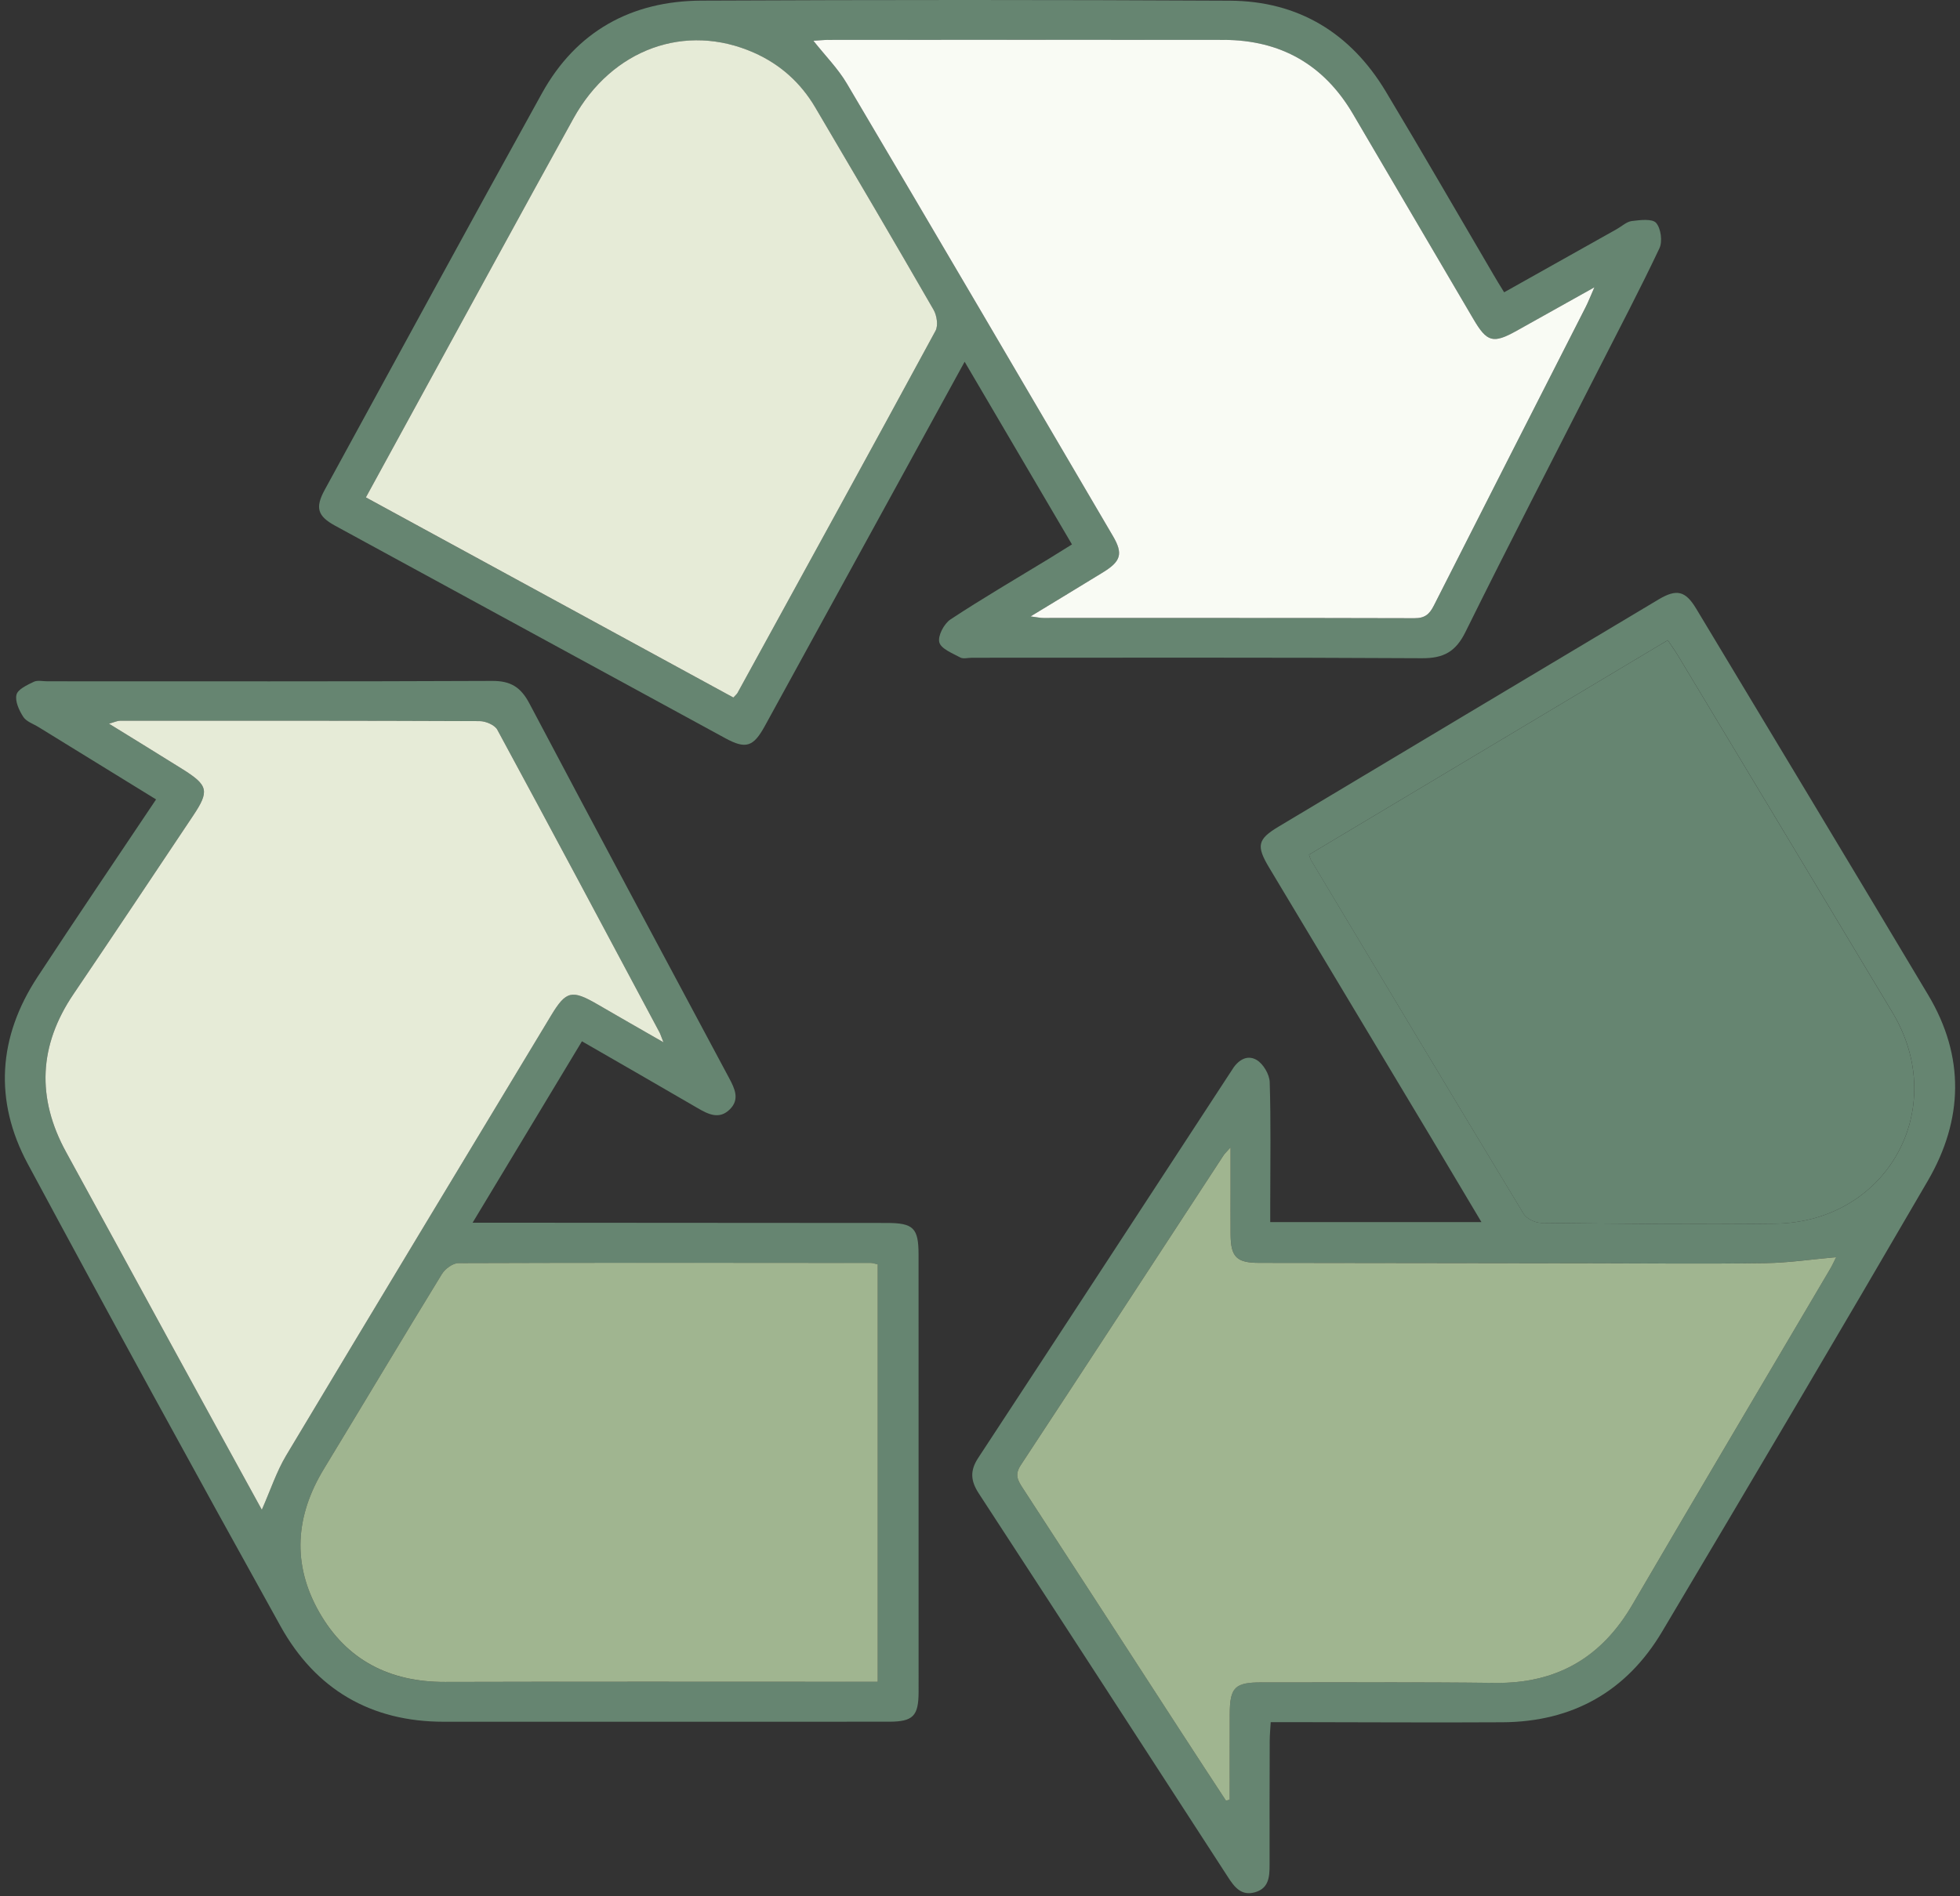
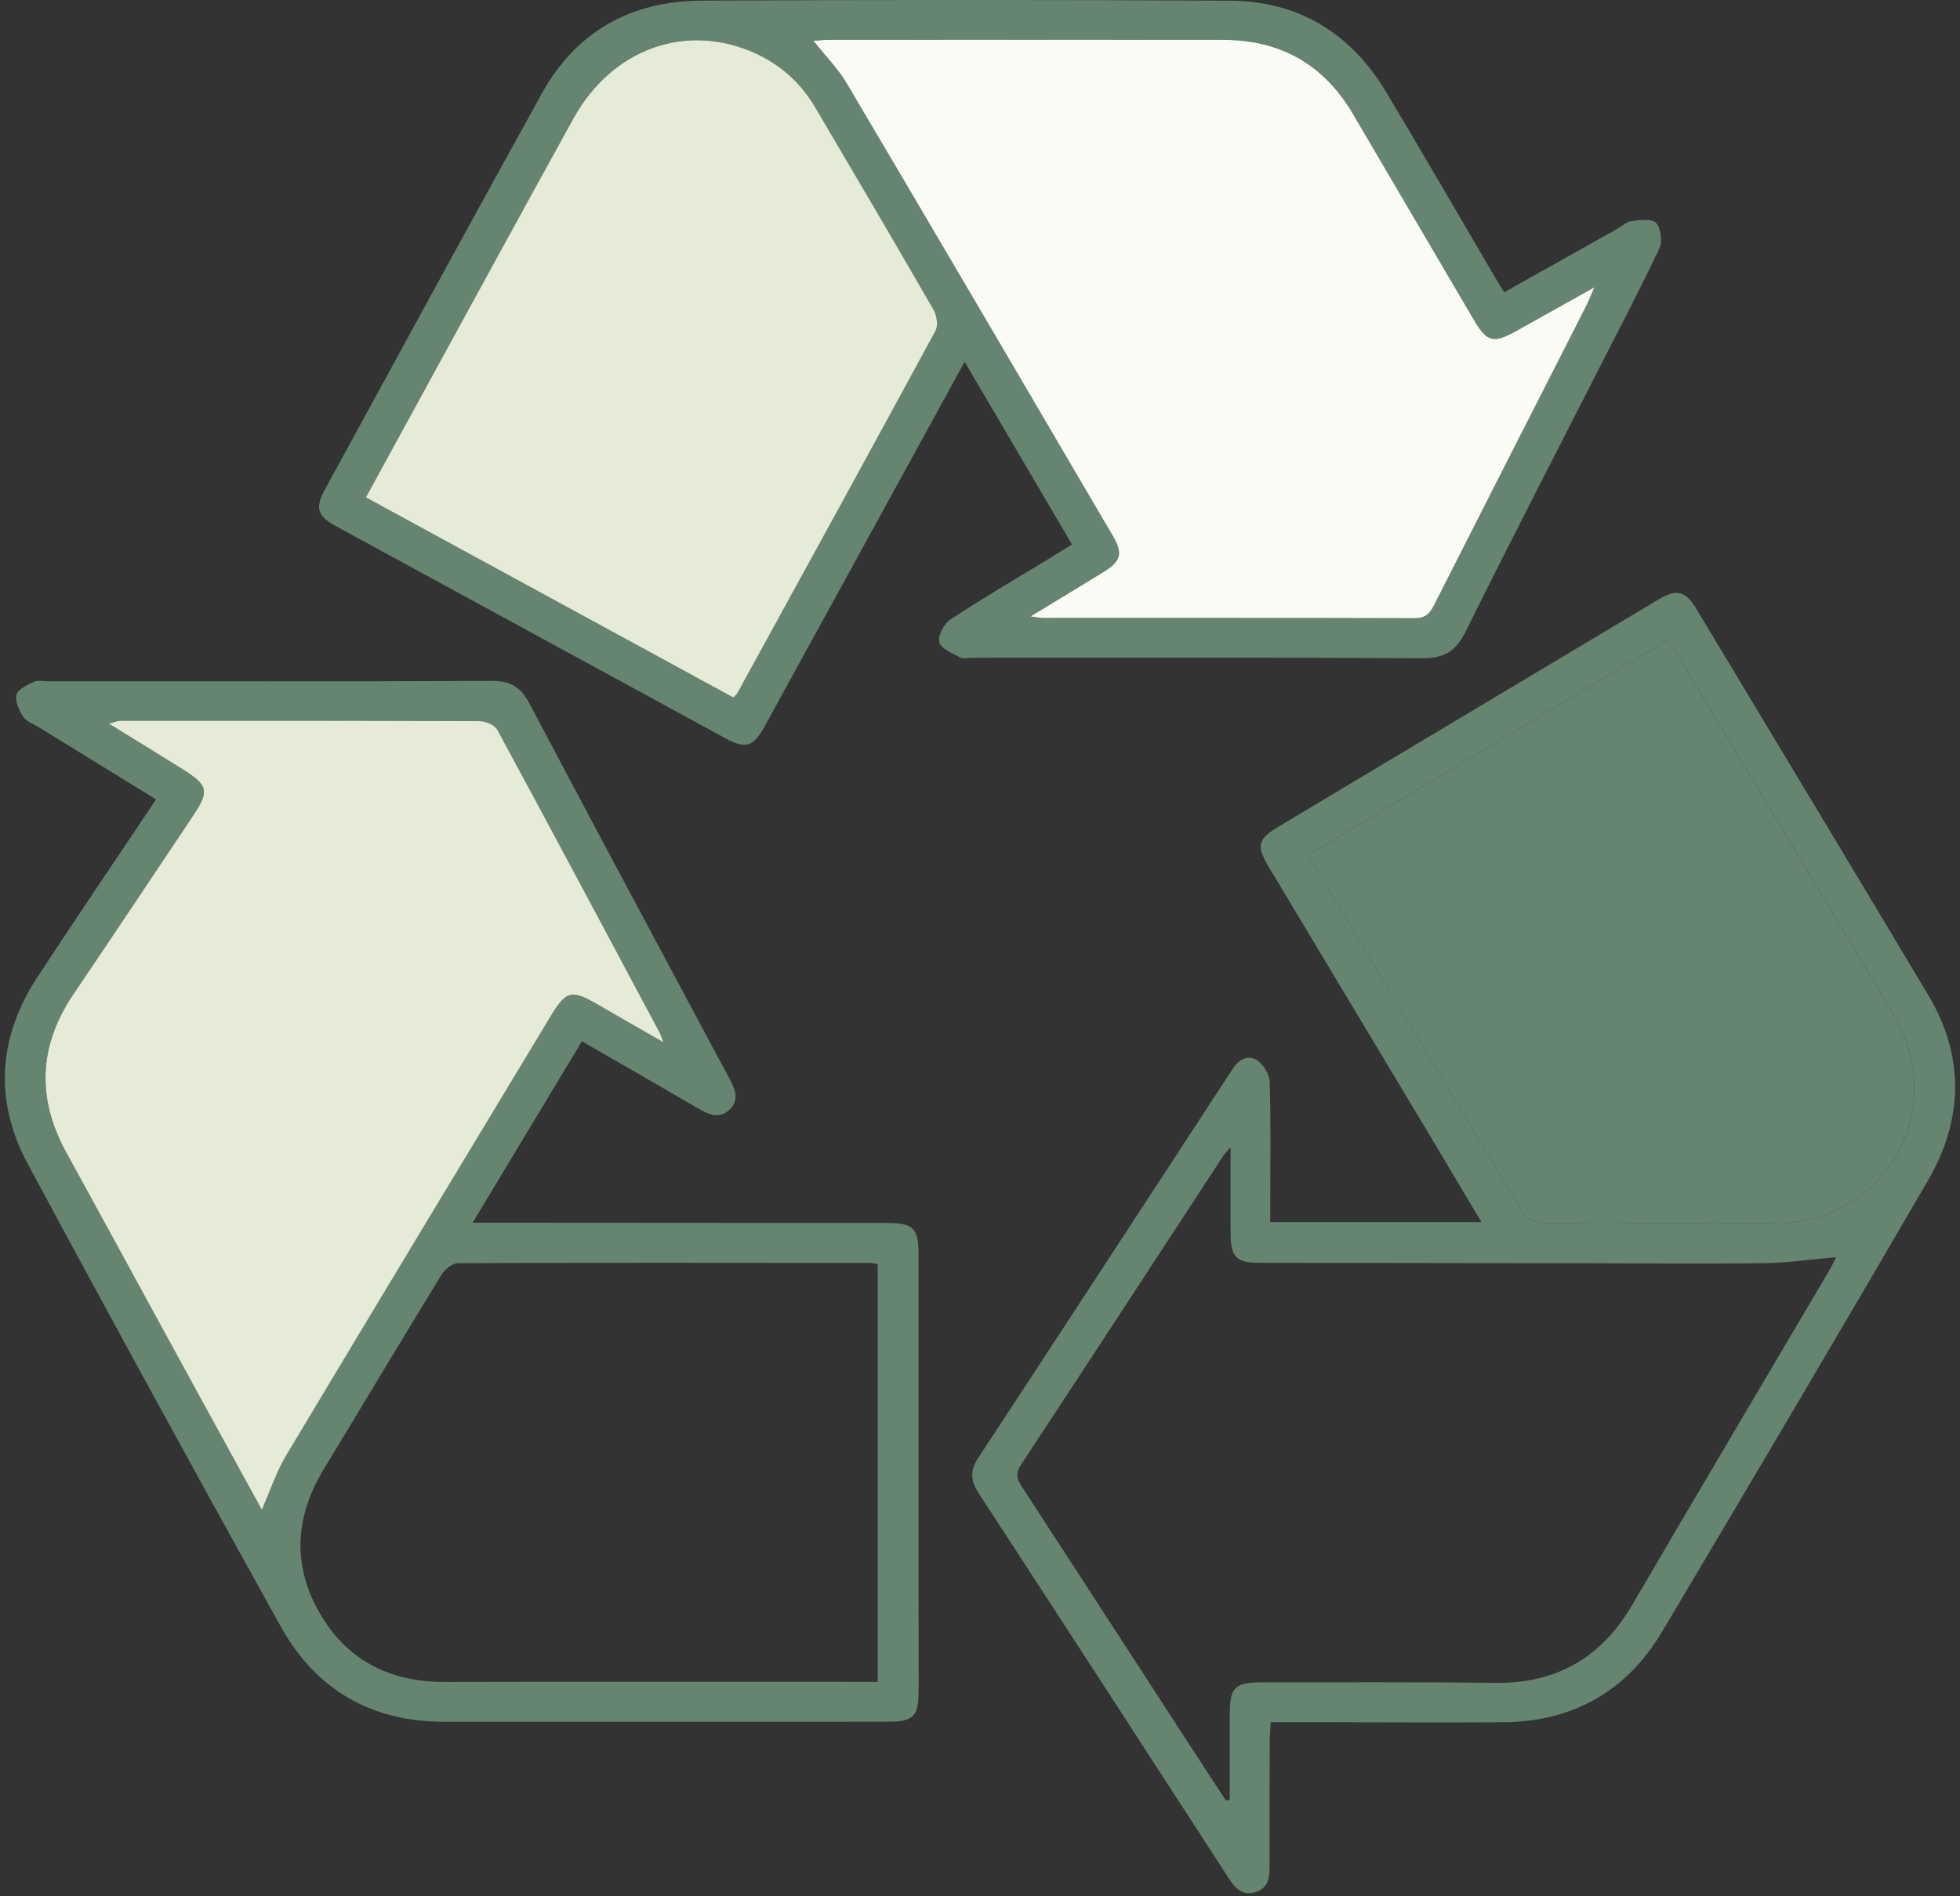
<svg xmlns="http://www.w3.org/2000/svg" width="155" height="150" viewBox="0 0 155 150" fill="none">
  <rect x="0" y="0" width="155" height="150" fill="#333333" stroke="none" />
  <g clip-path="url(#clip0_858_64141)">
    <path d="M117.156 96.671C115.761 94.328 114.465 92.144 113.162 89.967C108.9 82.858 104.635 75.752 100.372 68.64C99.335 66.907 99.438 66.39 101.121 65.383C111.13 59.388 121.144 53.403 131.163 47.418C132.597 46.562 133.292 46.735 134.143 48.155C140.263 58.335 146.397 68.505 152.484 78.703C155.395 83.577 155.262 88.573 152.462 93.39C145.521 105.324 138.495 117.205 131.44 129.07C128.629 133.798 124.361 136.201 118.834 136.235C113.31 136.268 107.783 136.23 102.259 136.225C101.722 136.225 101.188 136.225 100.49 136.225C100.46 136.765 100.413 137.236 100.411 137.708C100.401 140.978 100.396 144.251 100.401 147.521C100.401 148.459 100.345 149.371 99.243 149.683C98.157 149.988 97.618 149.268 97.104 148.472C90.548 138.353 83.991 128.234 77.403 118.132C76.757 117.138 76.693 116.335 77.362 115.318C84.006 105.201 90.614 95.062 97.235 84.93C97.283 84.856 97.34 84.785 97.383 84.706C97.838 83.921 98.569 83.378 99.368 83.839C99.897 84.145 100.393 84.986 100.411 85.603C100.51 88.781 100.454 91.965 100.452 95.146C100.452 95.625 100.452 96.108 100.452 96.671C106.05 96.671 111.491 96.671 117.156 96.671ZM96.954 142.436C97.053 142.411 97.151 142.385 97.25 142.36C97.25 140.101 97.242 137.841 97.252 135.582C97.26 133.467 97.651 133.077 99.777 133.079C105.933 133.085 112.086 133.046 118.241 133.12C123.109 133.178 126.645 131.117 129.088 126.936C134.266 118.074 139.503 109.247 144.714 100.405C144.908 100.073 145.064 99.722 145.207 99.442C143.298 99.609 141.446 99.89 139.59 99.915C134.873 99.979 130.156 99.931 125.44 99.925C116.816 99.915 108.19 99.908 99.565 99.892C97.789 99.89 97.334 99.426 97.32 97.657C97.309 96.403 97.316 95.149 97.316 93.892C97.316 92.949 97.316 92.006 97.316 90.755C96.951 91.168 96.849 91.259 96.775 91.369C91.43 99.548 86.096 107.738 80.721 115.899C80.237 116.634 80.475 117.085 80.865 117.684C85.051 124.107 89.214 130.543 93.387 136.971C94.57 138.799 95.763 140.616 96.954 142.436ZM103.518 67.608C103.605 67.853 103.623 67.944 103.666 68.018C109.264 77.36 114.856 86.705 120.495 96.021C120.731 96.408 121.41 96.729 121.885 96.735C128.041 96.798 134.196 96.869 140.352 96.795C149.229 96.688 154.222 87.708 149.673 80.11C144.032 70.687 138.364 61.279 132.704 51.866C132.461 51.463 132.185 51.078 131.891 50.64C122.365 56.339 112.975 61.957 103.518 67.608Z" fill="#668571" />
    <path d="M12.343 63.236C9.167 61.282 6.11 59.4 3.057 57.519C2.638 57.259 2.083 57.081 1.841 56.706C1.511 56.196 1.176 55.472 1.304 54.953C1.411 54.519 2.15 54.185 2.669 53.933C2.96 53.79 3.376 53.892 3.734 53.892C15.463 53.892 27.189 53.915 38.917 53.862C40.387 53.854 41.186 54.359 41.861 55.636C47.092 65.538 52.381 75.41 57.663 85.284C58.107 86.115 58.511 86.959 57.721 87.747C56.878 88.588 56.009 88.142 55.151 87.642C52.169 85.901 49.169 84.186 46.021 82.368C43.169 87.099 40.348 91.784 37.374 96.719C38.171 96.719 38.649 96.719 39.127 96.719C49.46 96.727 59.796 96.731 70.13 96.739C72.24 96.742 72.641 97.137 72.641 99.253C72.644 110.771 72.644 122.29 72.644 133.811C72.644 135.751 72.212 136.189 70.283 136.191C58.554 136.197 46.828 136.189 35.1 136.194C29.307 136.197 24.95 133.615 22.186 128.637C15.44 116.488 8.771 104.299 2.193 92.06C-0.487 87.069 -0.155 82.032 2.97 77.274C6.016 72.627 9.136 68.028 12.343 63.236ZM20.704 119.425C21.391 117.872 21.866 116.405 22.638 115.115C29.591 103.499 36.592 91.911 43.586 80.319C44.764 78.367 45.226 78.272 47.237 79.44C48.883 80.393 50.536 81.336 52.465 82.448C52.274 81.958 52.228 81.798 52.151 81.658C47.889 73.672 43.637 65.683 39.326 57.723C39.122 57.346 38.411 57.043 37.936 57.043C28.456 56.999 18.976 57.007 9.496 57.012C9.279 57.012 9.064 57.122 8.617 57.244C10.692 58.526 12.56 59.671 14.418 60.833C16.48 62.123 16.577 62.571 15.258 64.542C12.115 69.237 8.99 73.942 5.822 78.619C3.062 82.692 2.878 86.852 5.239 91.154C7.978 96.145 10.692 101.149 13.424 106.142C15.831 110.539 18.243 114.934 20.704 119.425ZM69.414 100.01C69.128 99.951 68.998 99.902 68.87 99.902C58 99.892 47.127 99.877 36.257 99.918C35.813 99.921 35.202 100.364 34.949 100.777C31.809 105.898 28.737 111.057 25.617 116.19C23.353 119.914 23.082 123.735 25.247 127.535C27.408 131.328 30.815 133.061 35.194 133.048C46.11 133.018 57.026 133.038 67.942 133.038C68.418 133.038 68.893 133.038 69.414 133.038C69.414 121.918 69.414 110.998 69.414 100.01Z" fill="#668571" />
    <path d="M118.95 23.122C122.009 21.404 124.939 19.76 127.87 18.116C128.261 17.896 128.635 17.535 129.046 17.484C129.697 17.405 130.658 17.282 130.967 17.631C131.348 18.065 131.486 19.1 131.23 19.64C129.7 22.88 128.029 26.053 126.404 29.247C122.888 36.157 119.325 43.044 115.891 49.992C115.12 51.552 114.166 52.077 112.45 52.067C100.588 51.998 88.73 52.029 76.868 52.029C76.553 52.029 76.178 52.139 75.935 52.006C75.319 51.672 74.417 51.323 74.282 50.808C74.149 50.301 74.655 49.337 75.163 49.001C77.708 47.321 80.348 45.784 82.954 44.194C83.524 43.847 84.086 43.49 84.773 43.065C81.947 38.252 79.17 33.524 76.285 28.615C74.542 31.793 72.91 34.773 71.277 37.752C67.677 44.316 64.079 50.877 60.478 57.44C59.576 59.084 58.978 59.276 57.361 58.396C47.074 52.796 36.786 47.194 26.504 41.586C25.108 40.824 24.907 40.164 25.678 38.749C31.392 28.286 37.085 17.81 42.857 7.38C45.574 2.473 49.925 0.075 55.478 0.049C69.404 -0.015 83.332 -0.02 97.261 0.054C102.673 0.082 106.811 2.611 109.585 7.229C112.47 12.031 115.265 16.89 118.102 21.72C118.347 22.148 118.607 22.564 118.95 23.122ZM81.5 48.759C82.083 48.835 82.29 48.886 82.499 48.886C92.288 48.889 102.08 48.876 111.869 48.904C112.68 48.907 113.048 48.585 113.39 47.91C117.374 40.036 121.387 32.175 125.39 24.31C125.599 23.899 125.765 23.466 126.089 22.729C123.836 23.988 121.891 25.077 119.944 26.165C118.074 27.21 117.593 27.075 116.518 25.24C113.347 19.829 110.17 14.417 106.992 9.011C104.705 5.121 101.286 3.164 96.778 3.159C86.358 3.143 75.94 3.154 65.52 3.159C65.144 3.159 64.771 3.205 64.329 3.23C65.277 4.428 66.271 5.427 66.966 6.602C74.013 18.521 81.015 30.465 88.016 42.409C88.834 43.806 88.645 44.408 87.237 45.272C85.438 46.37 83.634 47.459 81.5 48.759ZM57.997 55.177C58.204 54.95 58.278 54.894 58.319 54.82C63.552 45.277 68.796 35.739 73.98 26.17C74.205 25.755 74.085 24.957 73.827 24.508C70.743 19.151 67.608 13.823 64.467 8.496C63.32 6.551 61.705 5.096 59.63 4.176C54.218 1.772 48.392 3.865 45.344 9.378C41.117 17.022 36.944 24.697 32.751 32.359C31.492 34.663 30.232 36.968 28.931 39.348C38.692 44.663 48.328 49.911 57.997 55.177Z" fill="#668571" />
-     <path d="M96.952 142.436C95.762 140.616 94.569 138.799 93.386 136.974C89.213 130.543 85.048 124.107 80.865 117.686C80.474 117.088 80.236 116.636 80.719 115.902C86.093 107.741 91.426 99.551 96.774 91.371C96.845 91.259 96.95 91.17 97.316 90.757C97.316 92.008 97.316 92.951 97.316 93.894C97.316 95.149 97.308 96.403 97.318 97.66C97.333 99.428 97.788 99.89 99.564 99.895C108.188 99.91 116.815 99.918 125.438 99.928C130.156 99.933 134.873 99.981 139.59 99.918C141.445 99.892 143.297 99.612 145.206 99.444C145.066 99.721 144.91 100.076 144.713 100.408C139.503 109.252 134.264 118.076 129.088 126.939C126.648 131.119 123.108 133.178 118.241 133.122C112.088 133.048 105.932 133.087 99.776 133.081C97.653 133.079 97.259 133.469 97.252 135.585C97.244 137.843 97.249 140.104 97.249 142.362C97.15 142.385 97.05 142.411 96.952 142.436Z" fill="#A0B590" />
    <path d="M103.518 67.608C112.972 61.954 122.363 56.339 131.889 50.642C132.18 51.081 132.459 51.465 132.702 51.868C138.361 61.281 144.029 70.689 149.671 80.113C154.219 87.708 149.226 96.691 140.349 96.797C134.194 96.871 128.038 96.797 121.882 96.737C121.407 96.731 120.727 96.411 120.492 96.023C114.853 86.707 109.262 77.36 103.663 68.021C103.622 67.944 103.605 67.852 103.518 67.608Z" fill="#668571" />
    <path d="M20.705 119.425C18.244 114.936 15.829 110.542 13.425 106.142C10.693 101.146 7.98 96.143 5.24 91.155C2.877 86.852 3.063 82.692 5.823 78.619C8.991 73.942 12.119 69.237 15.259 64.542C16.578 62.571 16.481 62.123 14.419 60.833C12.561 59.671 10.693 58.526 8.618 57.244C9.066 57.122 9.28 57.012 9.497 57.012C18.977 57.007 28.457 57.002 37.937 57.043C38.413 57.045 39.126 57.349 39.327 57.723C43.638 65.684 47.89 73.672 52.152 81.658C52.229 81.8 52.272 81.959 52.467 82.448C50.537 81.339 48.884 80.396 47.239 79.44C45.225 78.272 44.765 78.369 43.587 80.319C36.593 91.912 29.592 103.497 22.639 115.115C21.867 116.405 21.392 117.87 20.705 119.425Z" fill="#E6EBD7" />
-     <path d="M69.414 100.009C69.414 111.001 69.414 121.918 69.414 133.035C68.893 133.035 68.418 133.035 67.942 133.035C57.026 133.035 46.11 133.015 35.194 133.046C30.817 133.058 27.411 131.325 25.247 127.532C23.08 123.732 23.353 119.912 25.617 116.188C28.737 111.054 31.809 105.895 34.949 100.774C35.202 100.364 35.81 99.918 36.257 99.915C47.127 99.875 58 99.89 68.87 99.9C69 99.9 69.128 99.951 69.414 100.009Z" fill="#A0B590" />
    <path d="M81.502 48.759C83.638 47.459 85.44 46.37 87.236 45.269C88.644 44.403 88.833 43.803 88.015 42.407C81.014 30.462 74.013 18.518 66.965 6.6C66.27 5.425 65.276 4.425 64.328 3.227C64.77 3.199 65.143 3.156 65.519 3.156C75.939 3.151 86.357 3.141 96.777 3.156C101.284 3.164 104.706 5.121 106.991 9.008C110.17 14.417 113.345 19.826 116.517 25.237C117.593 27.072 118.073 27.208 119.943 26.163C121.89 25.074 123.835 23.986 126.088 22.727C125.764 23.463 125.598 23.896 125.388 24.307C121.387 32.173 117.373 40.034 113.389 47.907C113.047 48.583 112.681 48.904 111.868 48.901C102.079 48.873 92.287 48.886 82.499 48.883C82.291 48.886 82.085 48.835 81.502 48.759Z" fill="#F9FBF4" />
    <path d="M57.997 55.176C48.328 49.91 38.69 44.66 28.934 39.345C30.234 36.965 31.494 34.658 32.754 32.356C36.947 24.694 41.12 17.019 45.346 9.375C48.394 3.862 54.22 1.769 59.632 4.173C61.707 5.093 63.322 6.548 64.469 8.493C67.61 13.818 70.743 19.148 73.829 24.506C74.087 24.954 74.207 25.752 73.983 26.167C68.798 35.736 63.555 45.274 58.321 54.817C58.278 54.896 58.204 54.952 57.997 55.176Z" fill="#E6EBD7" />
  </g>
  <defs>
    <clipPath id="clip0_858_64141">
      <rect width="155" height="150" fill="white" />
    </clipPath>
  </defs>
</svg>